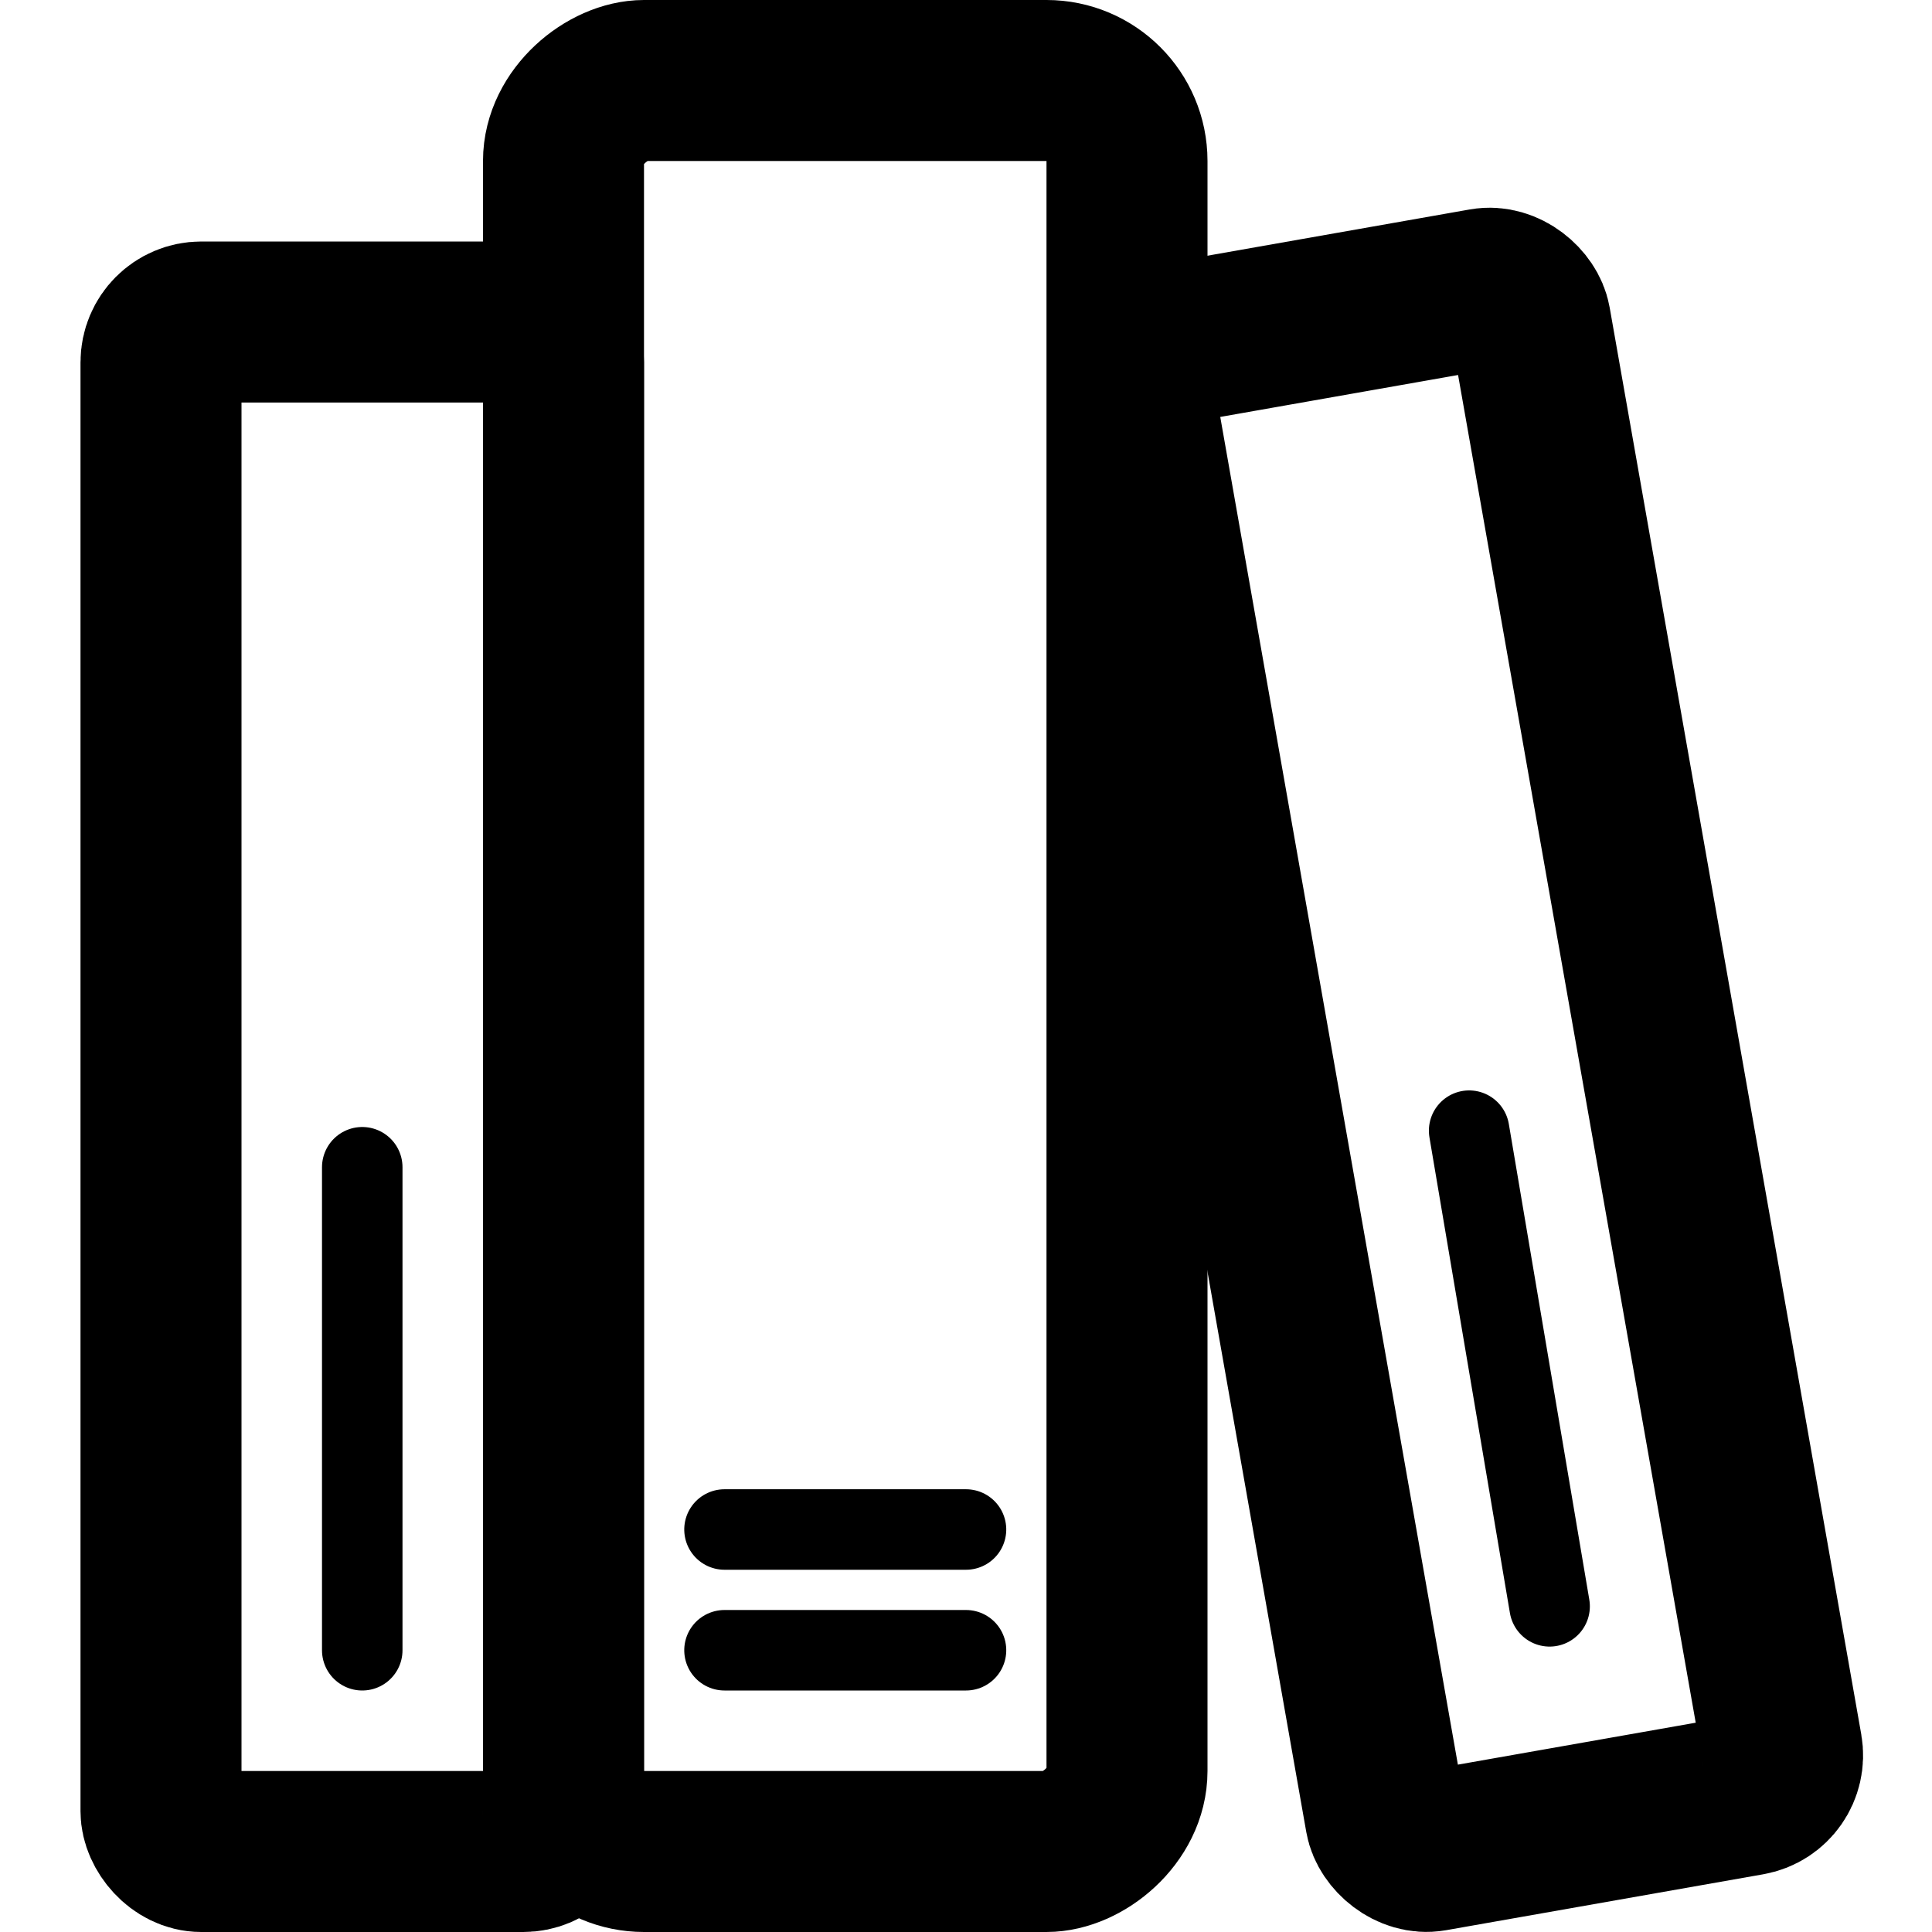
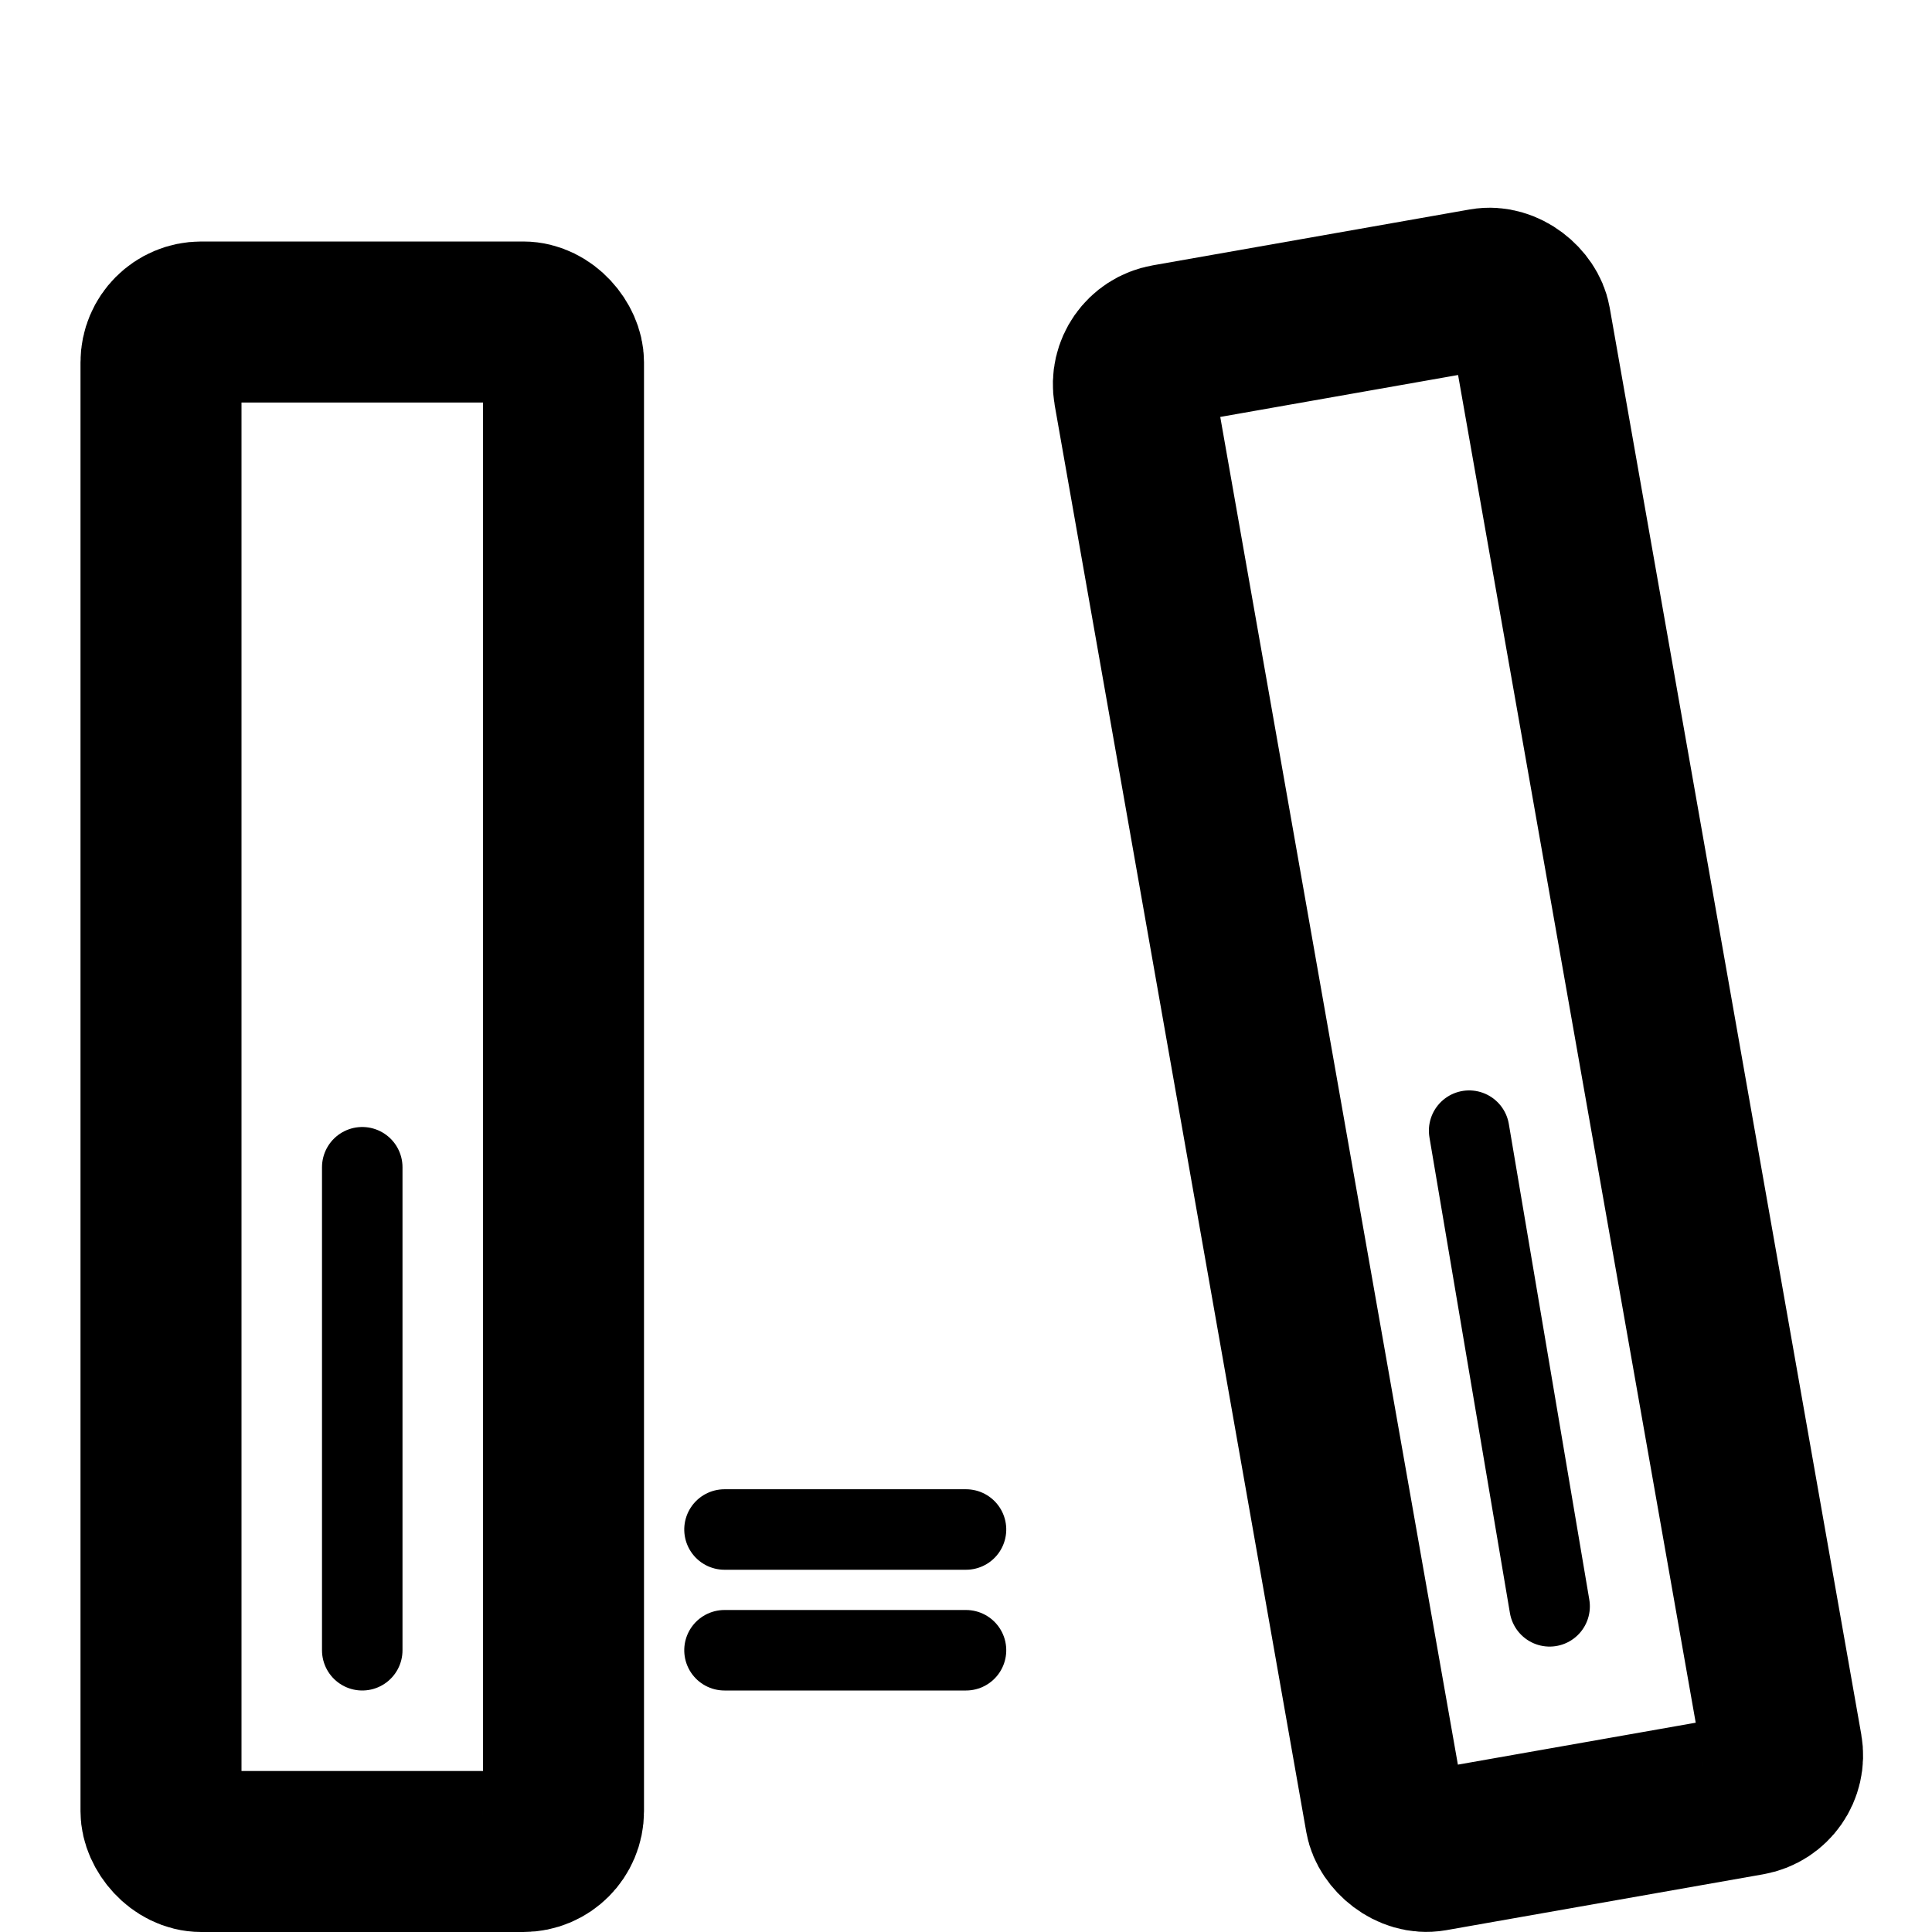
<svg xmlns="http://www.w3.org/2000/svg" viewBox="0 0 60 60" width="100%" height="100%">
  <g fill="none" fill-rule="evenodd" transform="translate(4.25 2.25)">
-     <rect width="55" height="17.5" x="-5.5" y="19" stroke="currentColor" stroke-linecap="round" stroke-linejoin="round" stroke-width="5" rx="2.5" transform="rotate(90 22 27.75)" />
    <rect width="12.5" height="47.5" x=".75" y="7.75" stroke="currentColor" stroke-linejoin="round" stroke-width="5" rx="1.25" />
    <rect width="12.5" height="47.5" x="34.779" y="7.224" stroke="currentColor" stroke-linejoin="round" stroke-width="5" rx="1.25" transform="rotate(-10 41.03 30.974)" />
    <line x1="7" x2="7" y1="49" y2="34" stroke="currentColor" stroke-linecap="round" stroke-width="2.5" />
    <line x1="42.573" x2="42.677" y1="47.741" y2="32.759" stroke="currentColor" stroke-linecap="round" stroke-width="2.5" transform="rotate(-10 42.625 40.25)" />
    <line x1="22" x2="22" y1="49" y2="41.5" stroke="currentColor" stroke-linecap="round" stroke-width="2.5" transform="rotate(90 22 45.25)" />
    <line x1="22" x2="22" y1="52.75" y2="45.25" stroke="currentColor" stroke-linecap="round" stroke-width="2.5" transform="rotate(90 22 49)" />
  </g>
</svg>